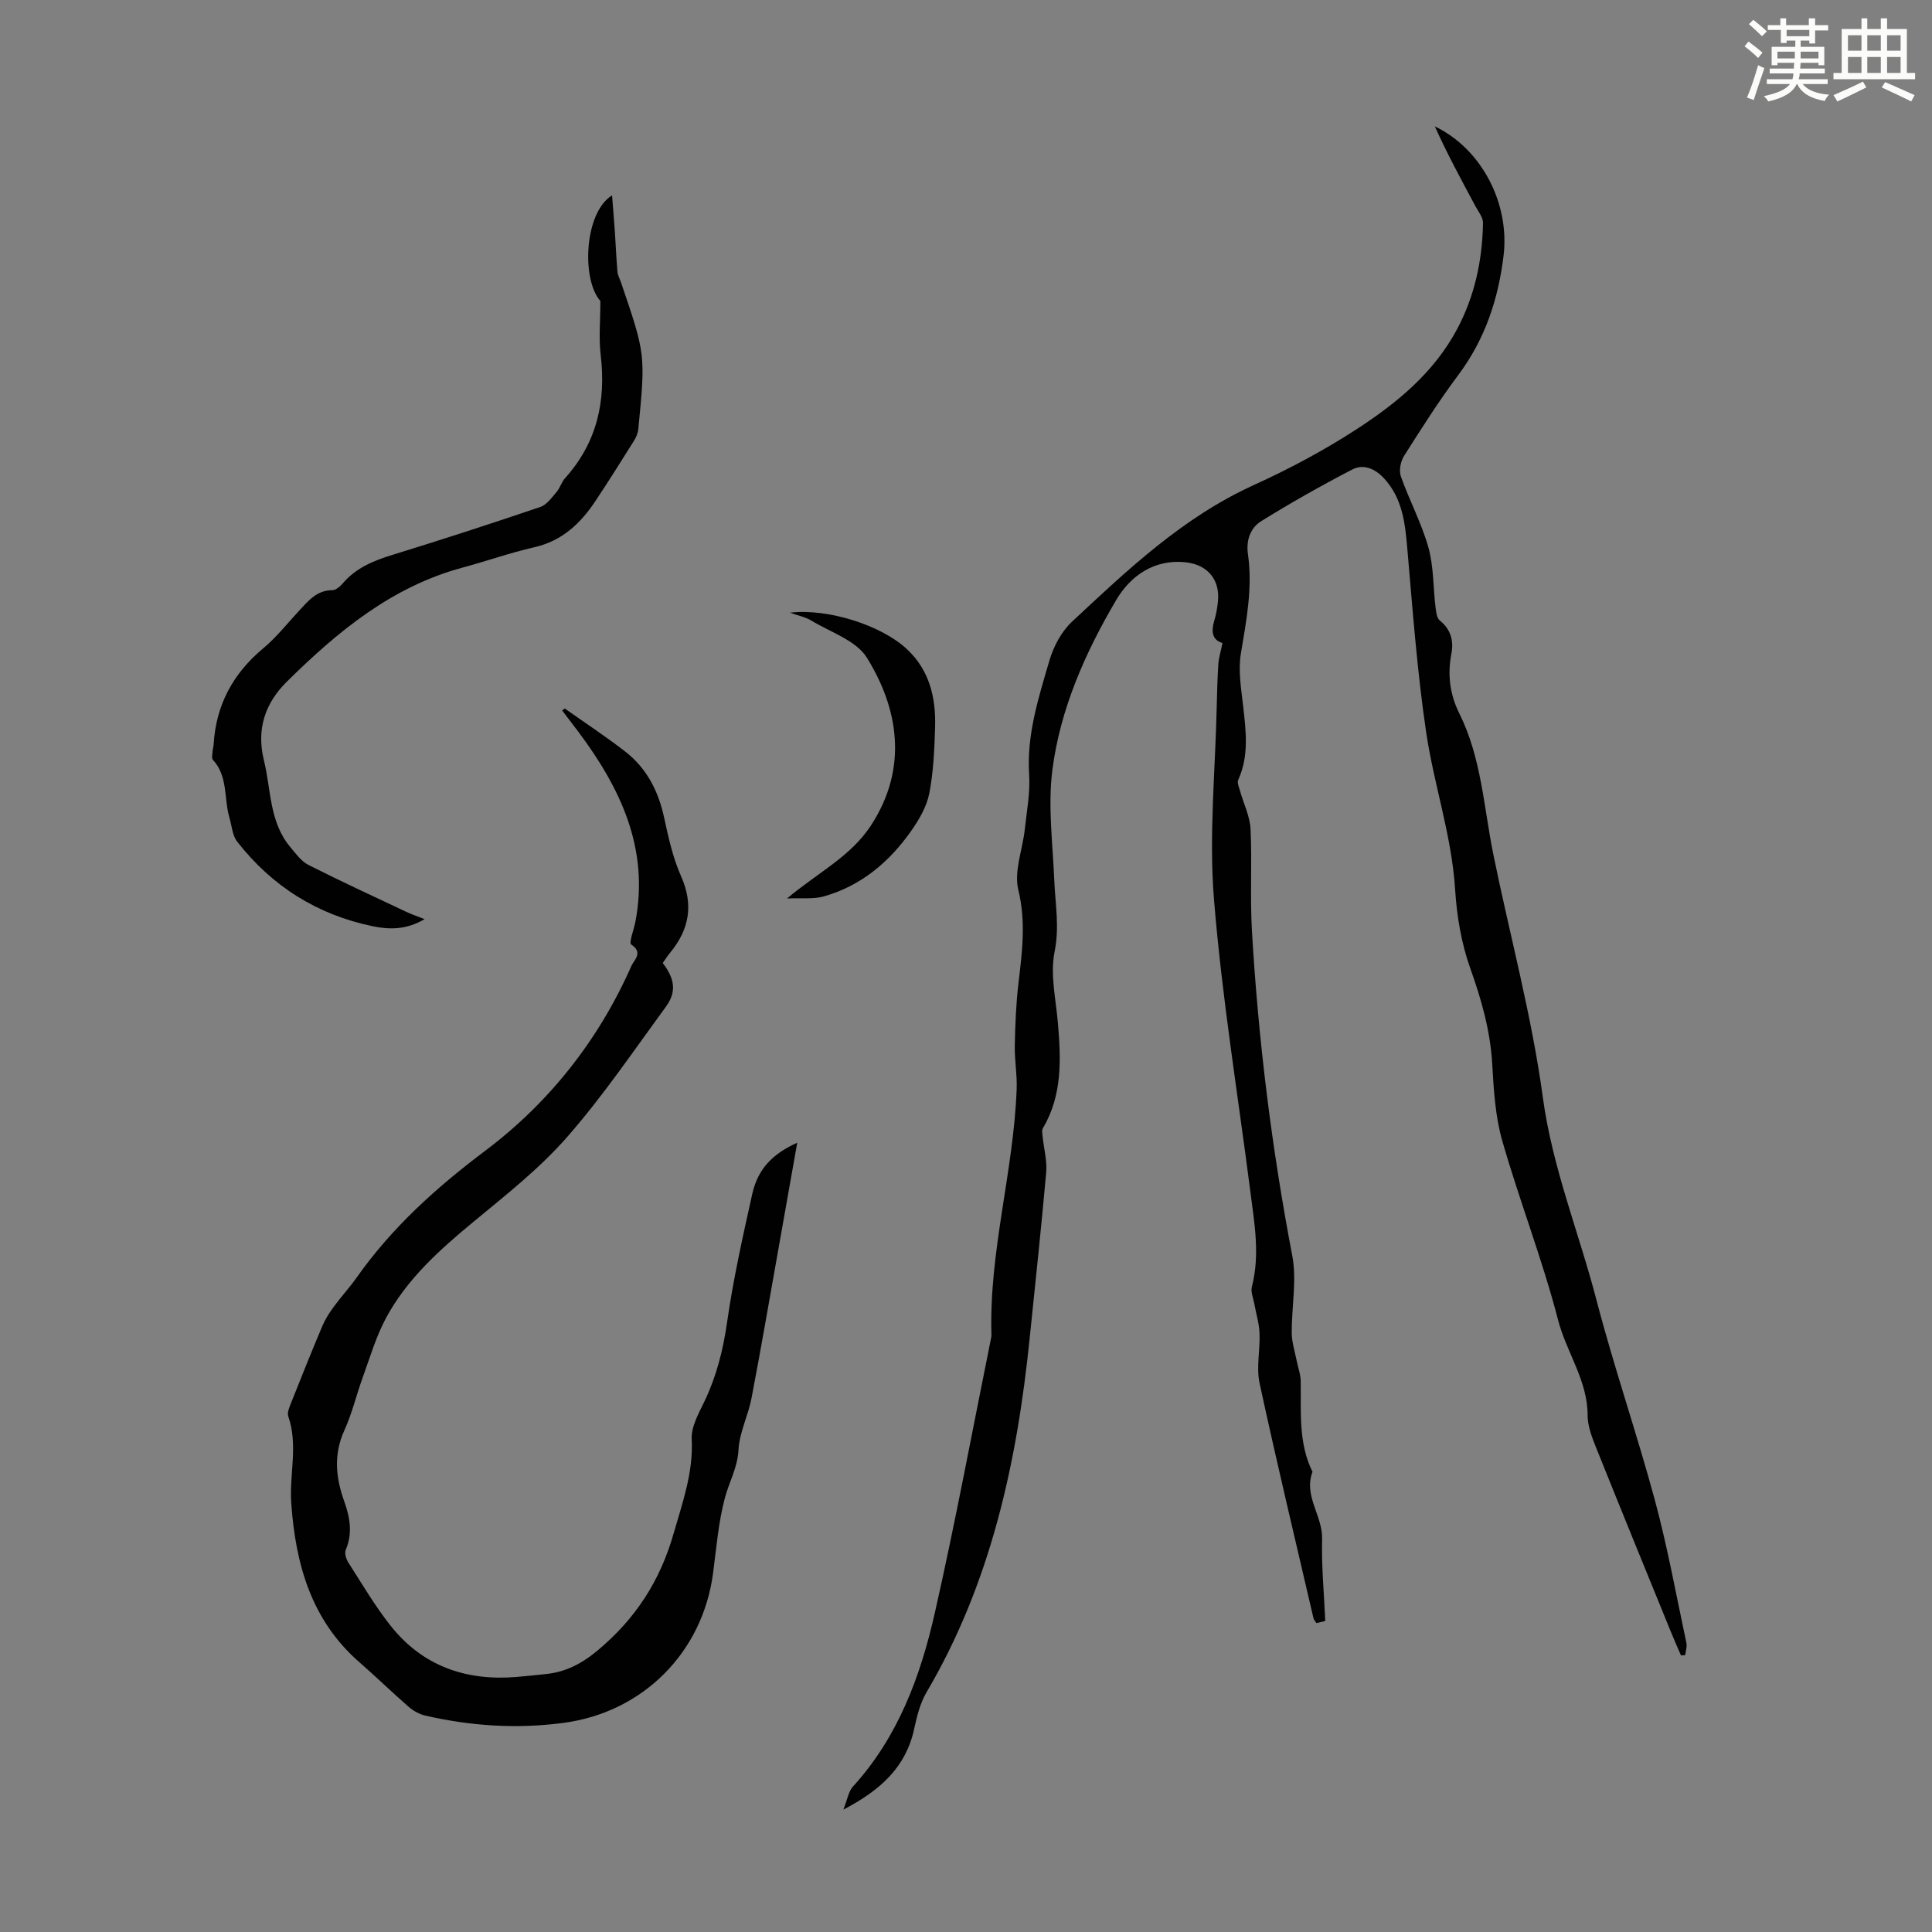
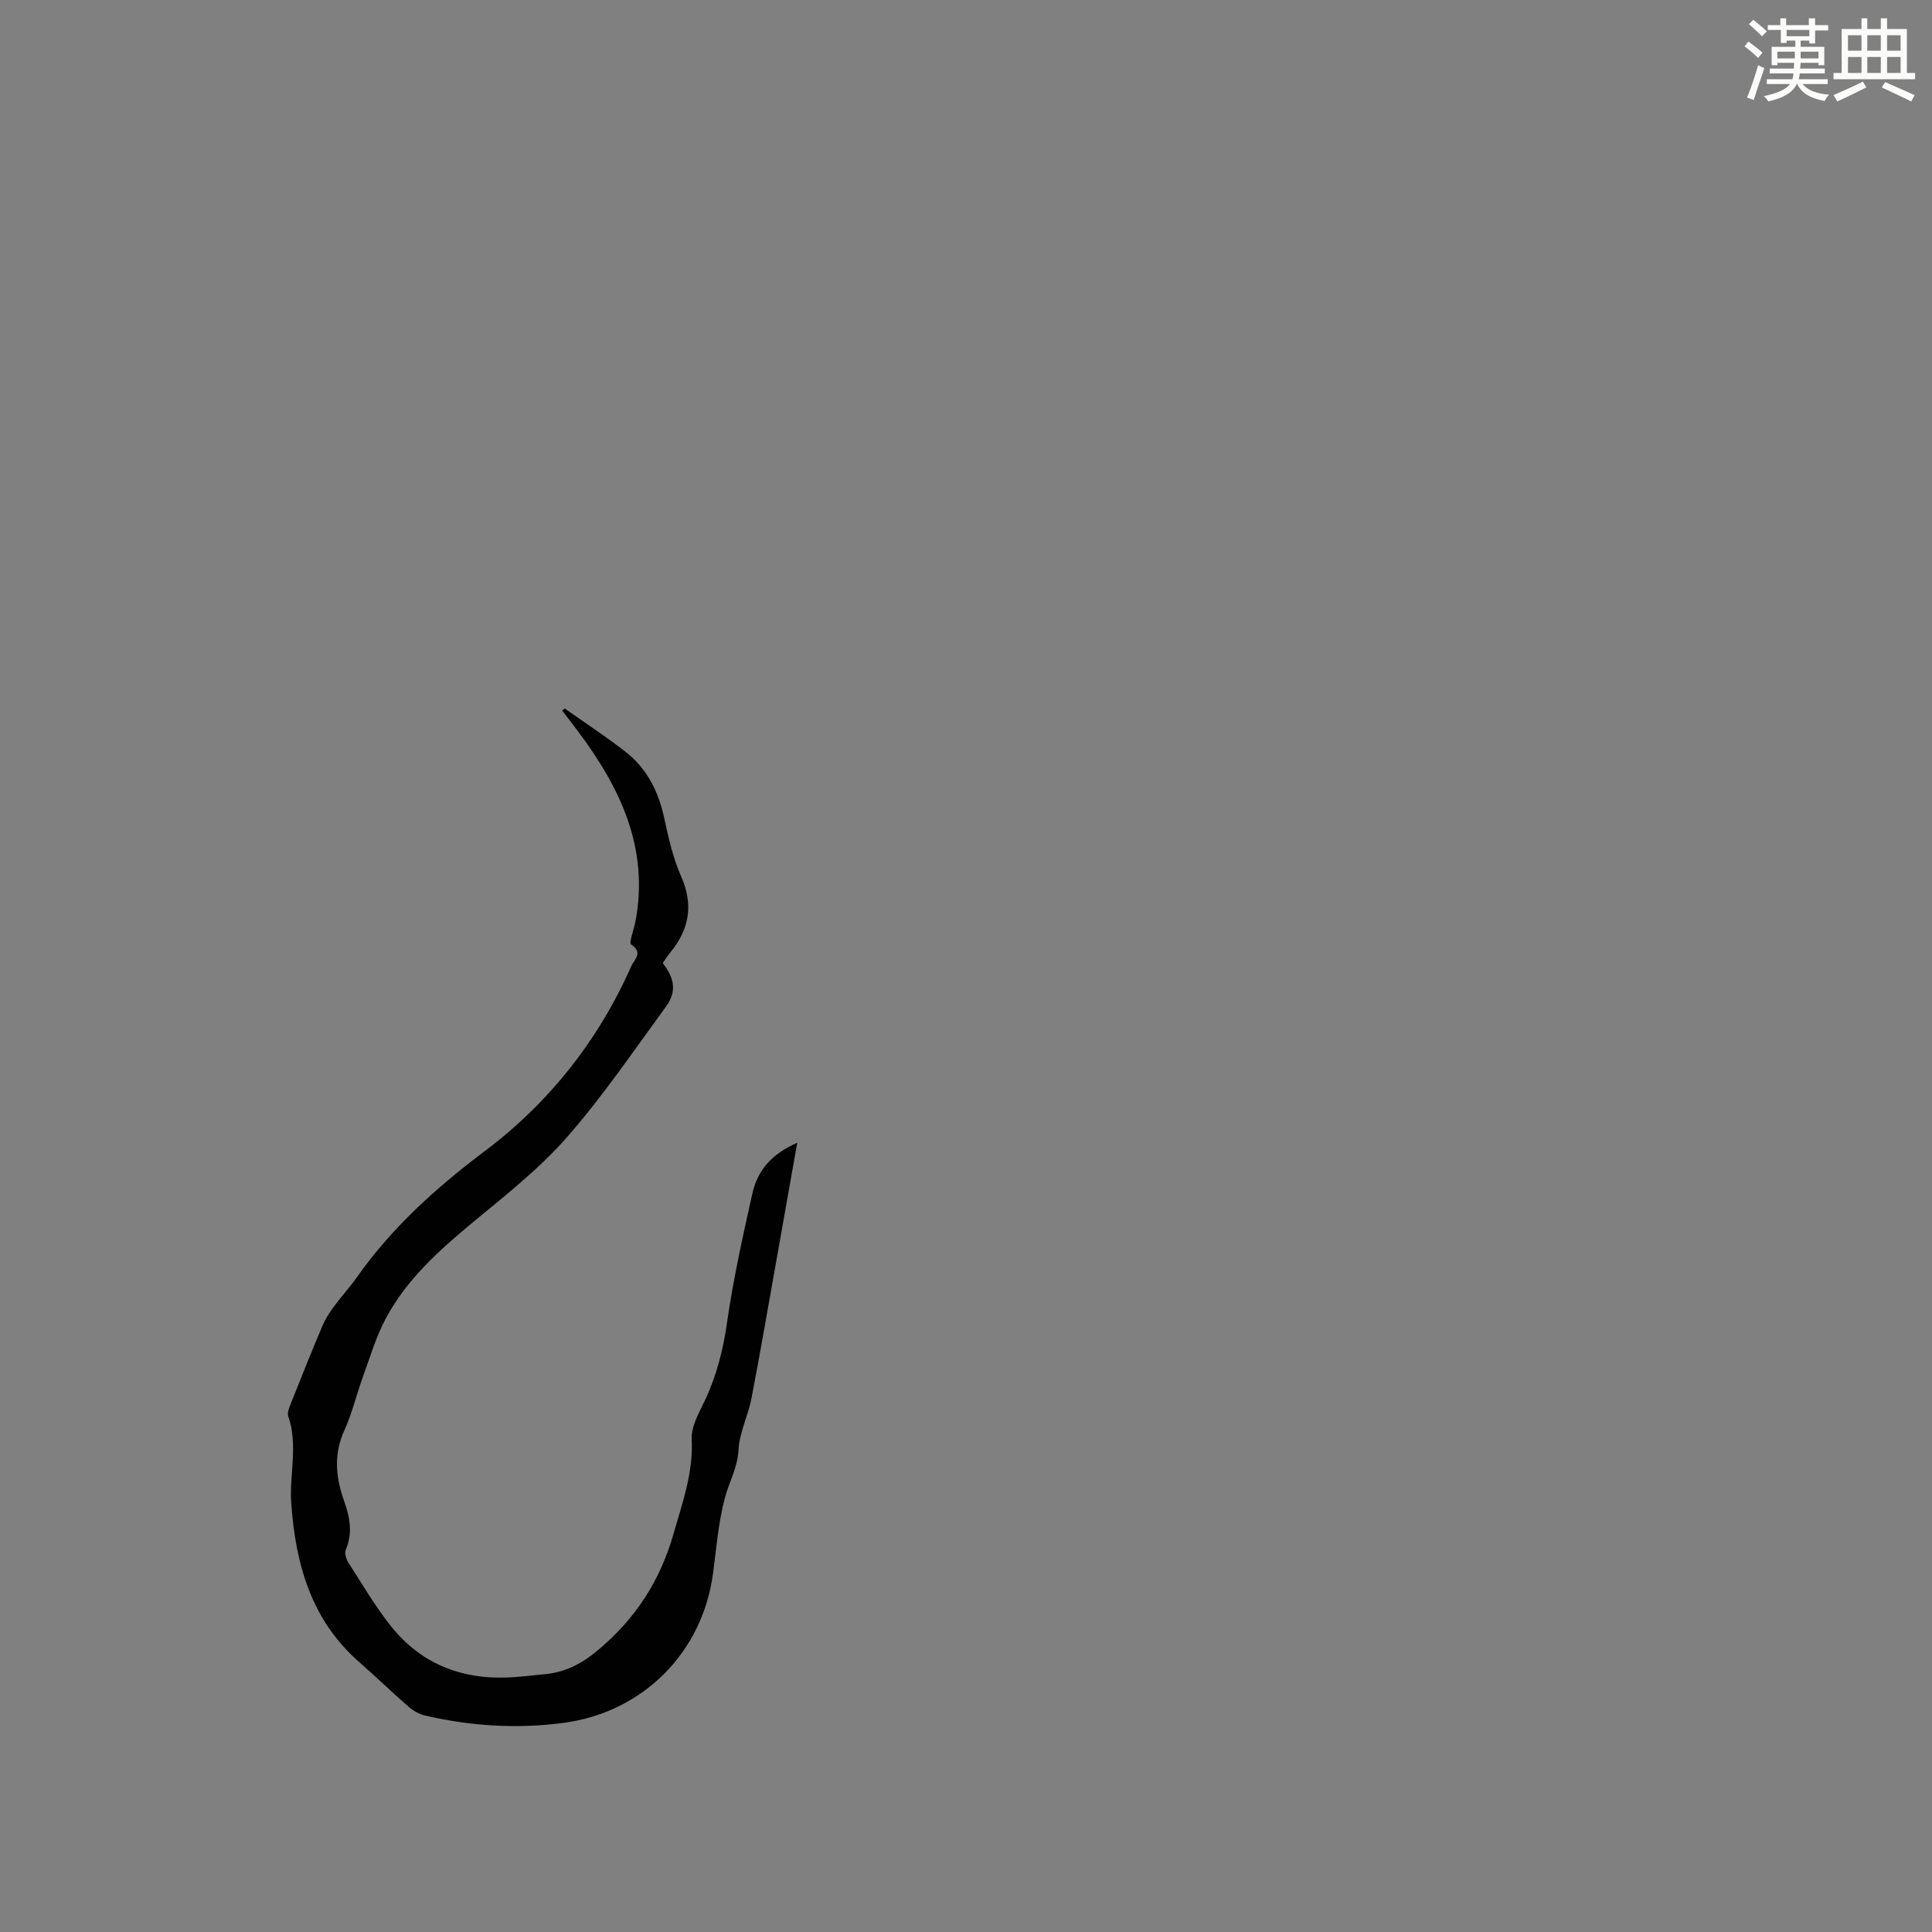
<svg xmlns="http://www.w3.org/2000/svg" enable-background="new 0 0 400 400" viewBox="0 0 400 400">
  <rect x="0" y="0" width="400" height="400" fill="#808080" stroke="none" />
  <path d="m361.2 9.6.8-1c.9.7 1.9 1.4 2.9 2.3l-.9 1.1c-1-1-2-1.8-2.8-2.4zm.5 10.6c.9-2.1 1.6-4.3 2.3-6.7.4.2.8.4 1.3.6-.7 2.1-1.5 4.3-2.2 6.6zm.4-15.2.9-.9c1 .8 2 1.6 2.8 2.4l-1 1c-.9-.9-1.8-1.7-2.7-2.5zm12.5-1.2h1.2v1.4h2.7v1.1h-2.7v2.7h-1.2v-.6h-1.8v1.3h4.9v3.8h-1.2v-.5h-3.7c0 .4-.1.9-.1 1.2h5.1v1h-5.2c0 .5-.1.9-.2 1.2h6v1h-5.2c1.1 1.3 2.9 2 5.5 2.2-.4.4-.7.8-.9 1.3-2.9-.5-4.8-1.6-5.7-3.5h-.1c-.8 1.7-2.7 2.9-5.9 3.6-.2-.4-.6-.8-.9-1.1 2.8-.6 4.6-1.4 5.4-2.5h-4.8v-1h5.3c.1-.3.2-.7.2-1.2h-4.9v-1h5c0-.4 0-.8.1-1.2h-3.5v.5h-1.2v-3.8h4.9v-1.3h-1.8v.5h-1.2v-2.7h-2.7v-1h2.6v-1.4h1.2v1.4h4.7v-1.4zm-6.6 8.3h3.6c0-.4 0-.9 0-1.4h-3.6zm1.9-4.6h4.7v-1.3h-4.7zm6.6 3.2h-3.7v1.4h3.7z" fill="#fbfcfa" />
  <path d="m385.3 3.8h1.3v2.2h2.8v-2.2h1.3v2.2h4.1v9.1h1.7v1.3h-16.9v-1.3h1.7v-9.1h4.1v-2.2zm.4 13.1.7 1.2c-1.8.9-3.8 1.9-6 2.9-.2-.4-.5-.8-.8-1.3 2.3-1 4.3-1.9 6.1-2.8zm-3.1-6.4h2.8v-3.2h-2.8zm0 4.6h2.8v-3.3h-2.8zm4-4.6h2.8v-3.2h-2.8zm0 4.6h2.8v-3.3h-2.8zm3.7 1.9c2.1.9 4.1 1.8 6.1 2.7l-.7 1.3c-2.2-1.1-4.2-2-6.1-2.9zm3.2-9.7h-2.8v3.2h2.8zm-2.8 7.8h2.8v-3.3h-2.8z" fill="#fbfcfa" />
  <g fill="#010102">
-     <path d="m253.1 133.13c-2.16-.64-2.37-2.41-1.69-4.65.39-1.28.61-2.62.75-3.95.47-4.45-2.1-7.56-6.5-8.09-6.67-.8-11.62 2.81-14.54 7.75-6.43 10.9-11.62 22.61-13.24 35.25-.95 7.43.08 15.13.39 22.71.2 4.96 1.12 9.74.07 14.9-.94 4.66.26 9.78.68 14.68.65 7.54.96 14.99-3.1 21.86-.27.45-.11 1.19-.05 1.79.25 2.46.95 4.96.73 7.37-1.01 11.46-2.25 22.9-3.42 34.35-2.63 25.73-8.04 50.65-21.36 73.28-1.32 2.25-1.99 4.97-2.55 7.56-1.71 7.93-6.97 12.71-14.66 16.72.85-2.11 1.06-3.76 1.98-4.77 9.37-10.28 14-22.88 16.97-36.02 4.27-18.85 7.79-37.87 11.63-56.83.04-.22.08-.45.08-.67-.54-17.22 4.6-33.86 5.22-50.95.11-2.98-.45-5.98-.39-8.97.09-4.33.26-8.67.77-12.97.76-6.43 1.57-12.65-.04-19.25-.93-3.83.88-8.31 1.34-12.51.41-3.78 1.14-7.6.9-11.36-.53-8.27 1.96-15.95 4.21-23.64.85-2.9 2.49-5.97 4.66-8 11.51-10.75 22.94-21.6 37.61-28.28 7.3-3.32 14.46-7.13 21.19-11.49 8.37-5.42 16.12-11.75 20.96-20.85 3.64-6.86 5.21-14.26 5.34-21.95.02-1.15-.98-2.35-1.58-3.48-2.91-5.44-5.86-10.86-8.39-16.5 9.8 4.7 15.51 16.07 14.23 26.74-1.09 9.05-3.85 17.35-9.39 24.75-4.01 5.37-7.62 11.05-11.21 16.72-.72 1.13-1.09 3.03-.67 4.24 1.74 4.94 4.27 9.64 5.69 14.66 1.12 3.97.99 8.29 1.49 12.44.12.95.25 2.23.88 2.74 2.31 1.86 2.91 4.23 2.4 6.9-.83 4.34-.31 8.44 1.66 12.38 4.58 9.2 5.04 19.39 7.04 29.22 3.42 16.76 7.95 33.35 10.24 50.26 1.98 14.58 7.47 27.97 11.11 41.96 3.63 13.94 8.36 27.6 12.11 41.51 2.61 9.7 4.4 19.62 6.5 29.46.17.79-.15 1.68-.24 2.52-.29.02-.59.05-.88.07-.73-1.69-1.48-3.37-2.17-5.08-5.19-12.73-10.4-25.45-15.51-38.21-.82-2.04-1.65-4.28-1.65-6.42 0-7.24-4.39-13.05-6.12-19.75-3.24-12.52-7.98-24.63-11.55-37.08-1.46-5.09-1.77-10.57-2.08-15.91-.4-6.9-2.23-13.31-4.54-19.79-1.84-5.17-2.8-10.82-3.14-16.32-.7-11.15-4.39-21.68-6-32.58-1.86-12.55-2.79-25.24-3.89-37.89-.46-5.32-.97-10.46-4.8-14.64-1.87-2.04-4.27-3.08-6.62-1.86-6.41 3.33-12.72 6.89-18.85 10.7-2.21 1.37-3.15 3.93-2.74 6.79 1 6.97-.31 13.75-1.46 20.61-.59 3.54.07 7.33.48 10.97.58 5.15 1.22 10.23-1.03 15.19-.27.6.18 1.56.39 2.33.73 2.61 2.03 5.19 2.16 7.83.34 7.01-.12 14.07.29 21.08 1.31 22.58 4.09 44.97 8.34 67.21.99 5.16-.14 10.7-.1 16.06.01 1.82.6 3.65.96 5.47.29 1.51.87 3.01.9 4.52.1 6.35-.52 12.78 2.44 18.76-1.9 4.98 2.12 9.09 1.99 13.9-.15 5.53.39 11.09.65 16.98-.21.05-1.02.24-1.83.43-.27-.43-.53-.68-.6-.97-3.77-16.22-7.65-32.42-11.17-48.7-.71-3.29.14-6.89-.01-10.34-.08-2.04-.71-4.06-1.08-6.1-.21-1.18-.78-2.47-.5-3.53 1.7-6.6.53-13.11-.31-19.64-2.59-20.19-5.9-40.33-7.54-60.6-1.07-13.19.28-26.57.57-39.87.07-3.02.15-6.04.35-9.05.12-1.22.51-2.43.84-4.11z" />
    <path d="m116.92 146.68c4.19 2.97 8.5 5.79 12.55 8.94 4.4 3.42 6.82 8.11 8.01 13.57.9 4.13 1.81 8.35 3.51 12.18 2.65 5.95 1.74 11.03-2.24 15.87-.56.68-1.04 1.44-1.54 2.14 2.51 3.28 2.91 5.98.64 9.07-6.66 9.11-13.03 18.51-20.44 26.97-5.7 6.51-12.66 11.98-19.37 17.53-7.04 5.82-13.8 11.86-18.15 19.98-2.03 3.8-3.27 8.04-4.75 12.13-1.34 3.67-2.23 7.54-3.84 11.07-2.27 4.98-1.79 9.79-.05 14.65 1.2 3.36 1.81 6.64.33 10.11-.29.69.09 1.92.56 2.65 2.84 4.42 5.51 9 8.77 13.1 6.58 8.27 15.48 11.39 25.87 10.57 2.01-.16 4.01-.39 6.01-.59 4.21-.4 7.55-2.08 10.95-4.92 7.84-6.55 12.92-14.39 15.72-24.19 1.85-6.45 4.1-12.63 3.75-19.56-.13-2.56 1.45-5.33 2.64-7.81 2.48-5.19 3.85-10.57 4.67-16.29 1.28-8.94 3.25-17.79 5.22-26.62 1.16-5.2 4.17-8.33 9.32-10.64-1.38 7.76-2.71 15.31-4.05 22.87-1.79 10.01-3.5 20.04-5.42 30.03-.69 3.6-2.5 7.08-2.69 10.67-.19 3.71-1.95 6.67-2.83 10-1.33 5.03-1.75 10.31-2.43 15.49-2.16 16.51-14.54 28.86-30.94 31.05-9.66 1.29-19.19.67-28.63-1.5-1.24-.28-2.5-.99-3.46-1.82-3.46-3.01-6.75-6.22-10.21-9.24-10-8.72-13.22-20.38-14.1-32.93-.42-5.97 1.46-12.02-.62-17.98-.27-.79.26-1.95.62-2.86 2.1-5.3 4.22-10.59 6.44-15.84.6-1.42 1.46-2.76 2.38-4 1.52-2.08 3.28-3.98 4.76-6.08 7.29-10.33 16.43-18.56 26.57-26.19 13.26-9.98 23.5-22.93 30.28-38.29.55-1.23 2.52-2.74-.05-4.42-.51-.34.55-3.06.87-4.7 2.91-15.23-3.13-27.77-11.91-39.48-1.07-1.43-2.17-2.85-3.25-4.27.17-.12.35-.27.53-.42z" />
-     <path d="m124.3 62.32c-3.96-4.46-3.34-18.35 2.42-21.87.22 2.89.43 5.28.59 7.68.19 2.72.29 5.44.53 8.15.07.76.49 1.48.74 2.22 5.07 14.87 5.08 14.87 3.58 30.3-.08.84-.44 1.72-.89 2.44-2.61 4.17-5.23 8.33-7.95 12.43-3.1 4.68-6.93 8.33-12.73 9.64-5.01 1.14-9.87 2.87-14.84 4.21-14.68 3.96-25.92 13.29-36.39 23.64-4.4 4.35-6.33 9.72-4.72 16.25 1.51 6.12 1.09 12.79 5.49 18 1.12 1.33 2.24 2.91 3.72 3.66 6.67 3.38 13.46 6.51 20.23 9.7 1.08.51 2.22.9 3.82 1.53-3.75 2.2-7.19 2.2-10.72 1.47-11.51-2.38-20.87-8.29-28.07-17.51-1.01-1.29-1.11-3.29-1.61-4.97-1.17-3.98-.26-8.55-3.43-11.99-.28-.3-.11-1.06-.07-1.61.04-.56.2-1.1.24-1.66.5-8.13 4.02-14.61 10.28-19.82 2.73-2.28 4.97-5.15 7.41-7.77 1.9-2.04 3.64-4.24 6.88-4.25.73 0 1.62-.78 2.17-1.42 2.73-3.21 6.35-4.68 10.27-5.89 10.25-3.16 20.46-6.47 30.62-9.92 1.33-.45 2.37-1.95 3.37-3.11.71-.82 1-2.02 1.73-2.83 6.62-7.34 8.54-15.94 7.39-25.57-.41-3.47-.06-7.04-.06-11.13z" />
-     <path d="m162.94 186.02c6.43-5.39 13.15-8.66 17.37-15.1 7.85-11.99 5.61-24.39-.84-34.76-2.22-3.57-7.54-5.27-11.52-7.69-1.2-.73-2.67-1-4.39-1.62 7.82-.93 18.87 2.58 24.18 7.52 4.72 4.39 6.04 10.08 5.86 16.19-.14 4.58-.33 9.22-1.2 13.69-.53 2.73-2.09 5.42-3.73 7.75-4.53 6.46-10.39 11.41-18.12 13.59-2.12.61-4.5.29-7.61.43z" />
+     <path d="m162.94 186.02z" />
  </g>
</svg>